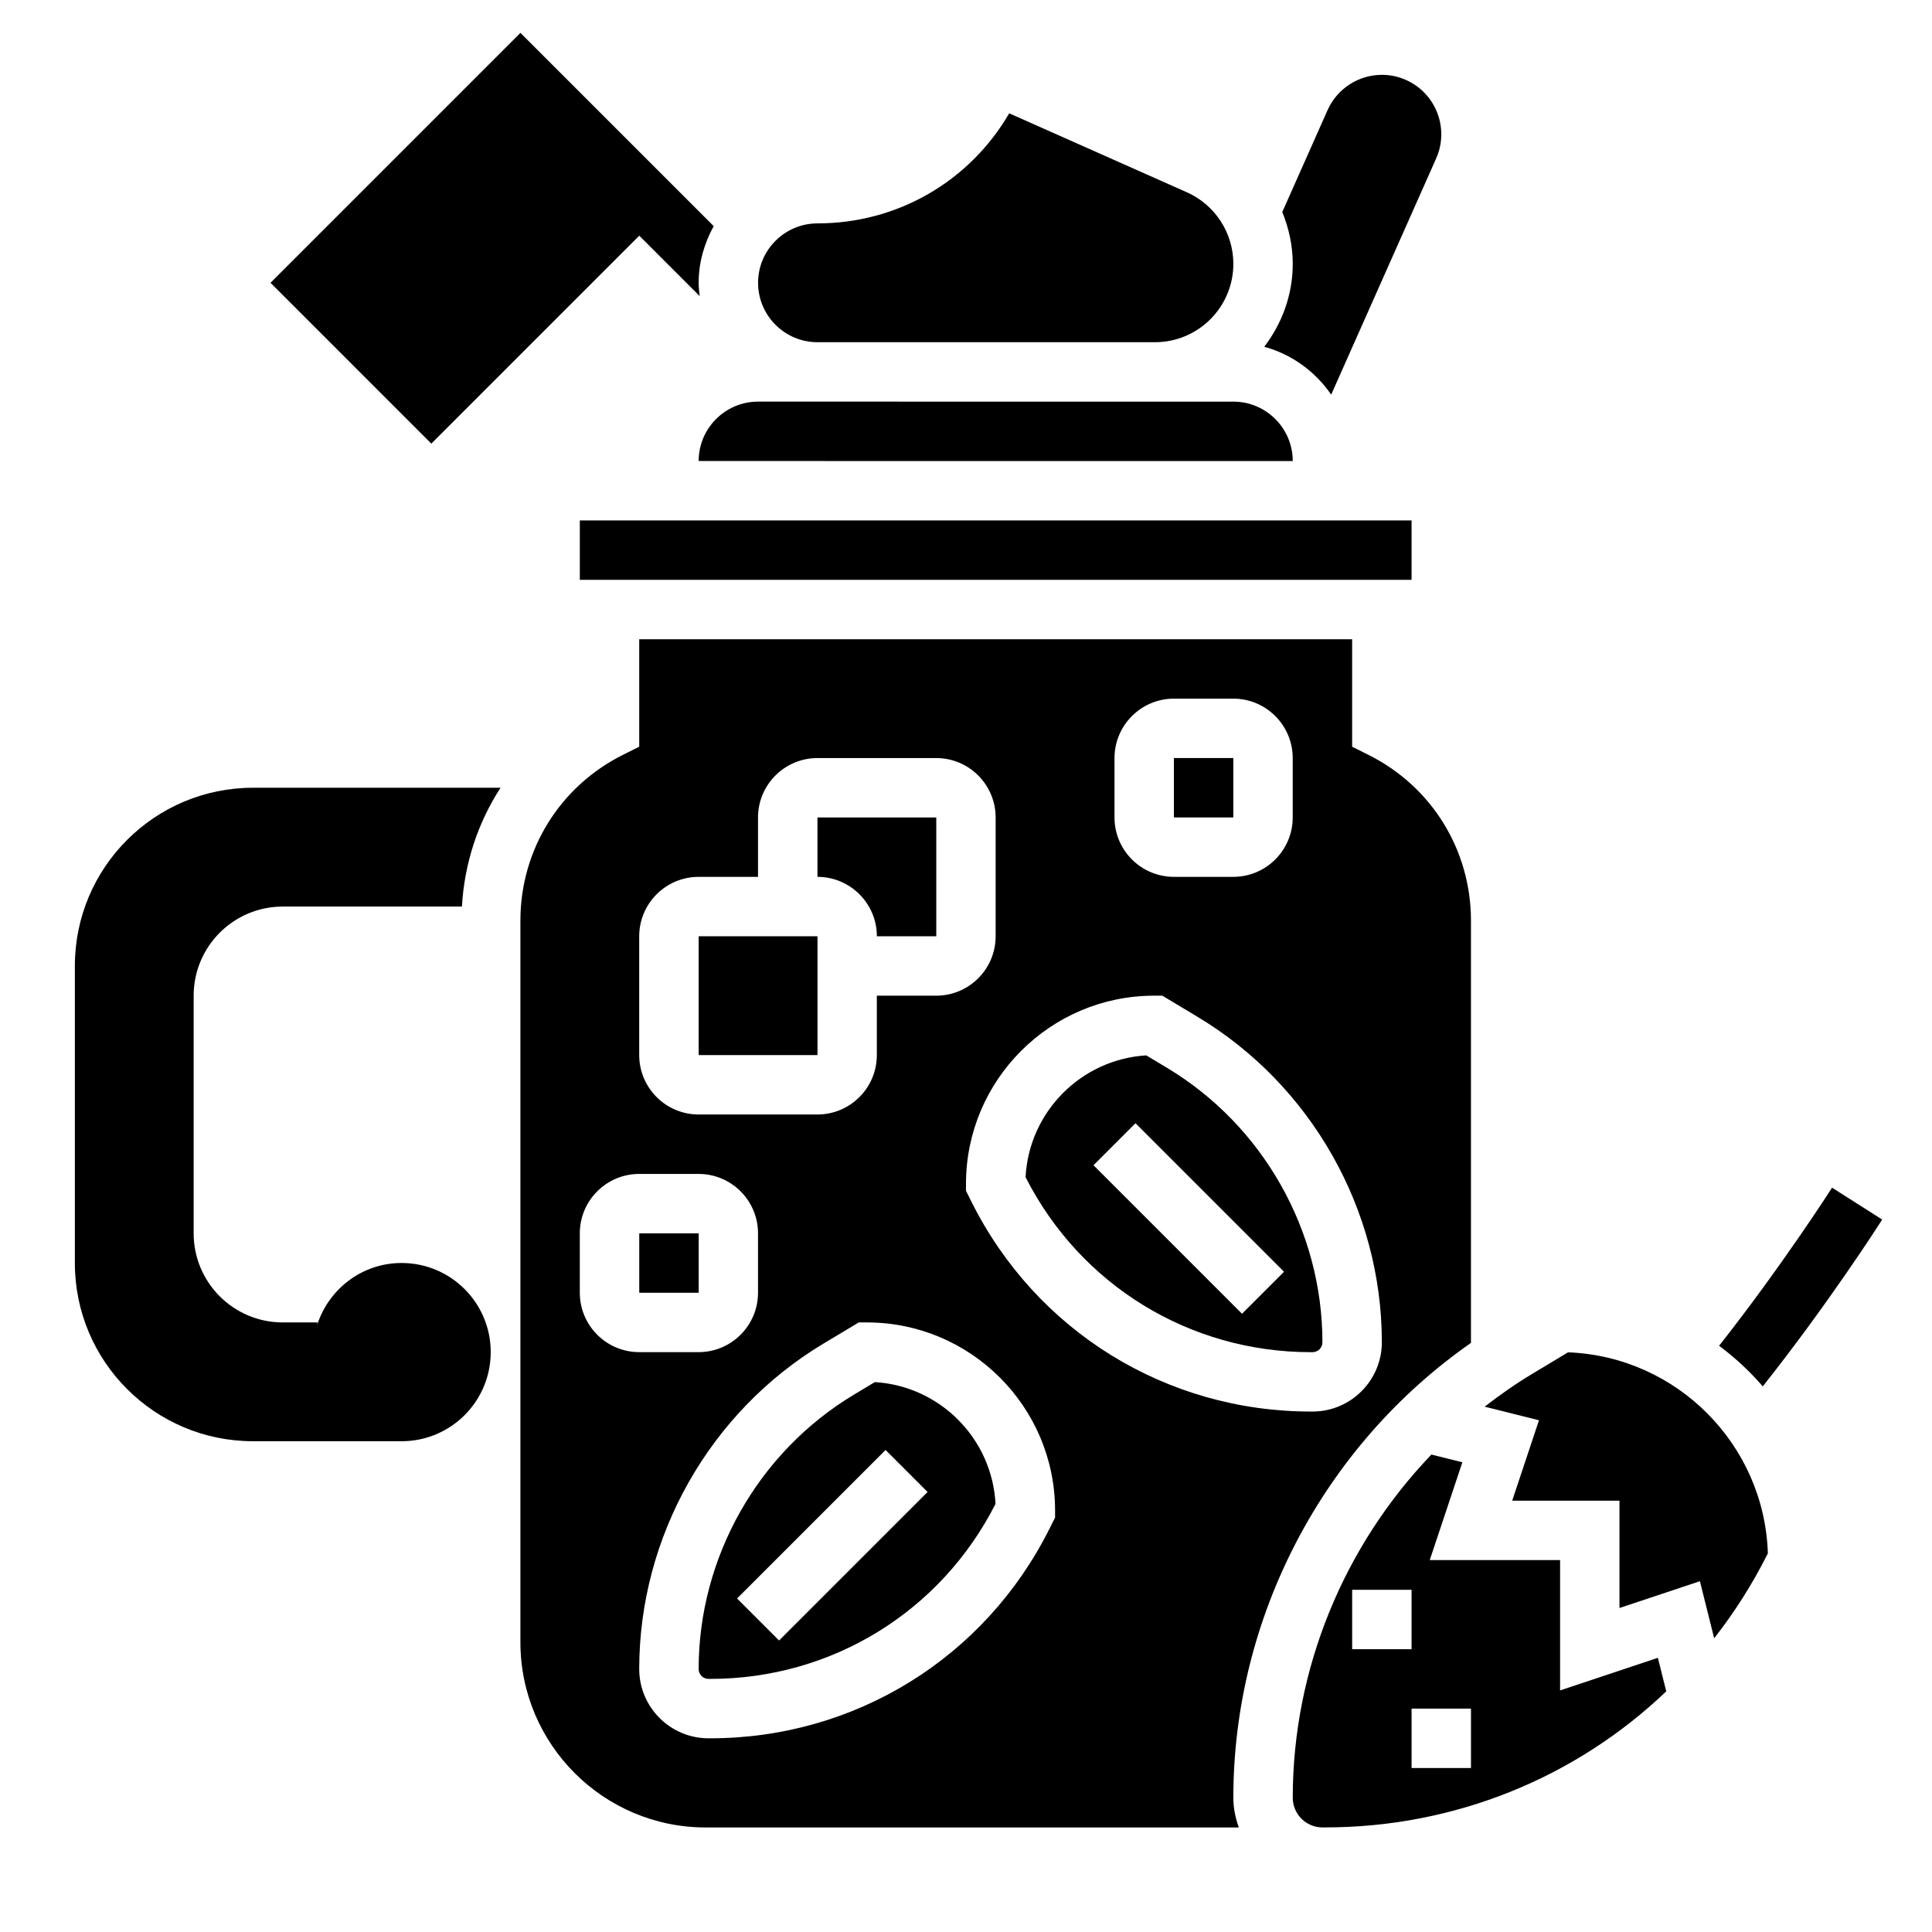
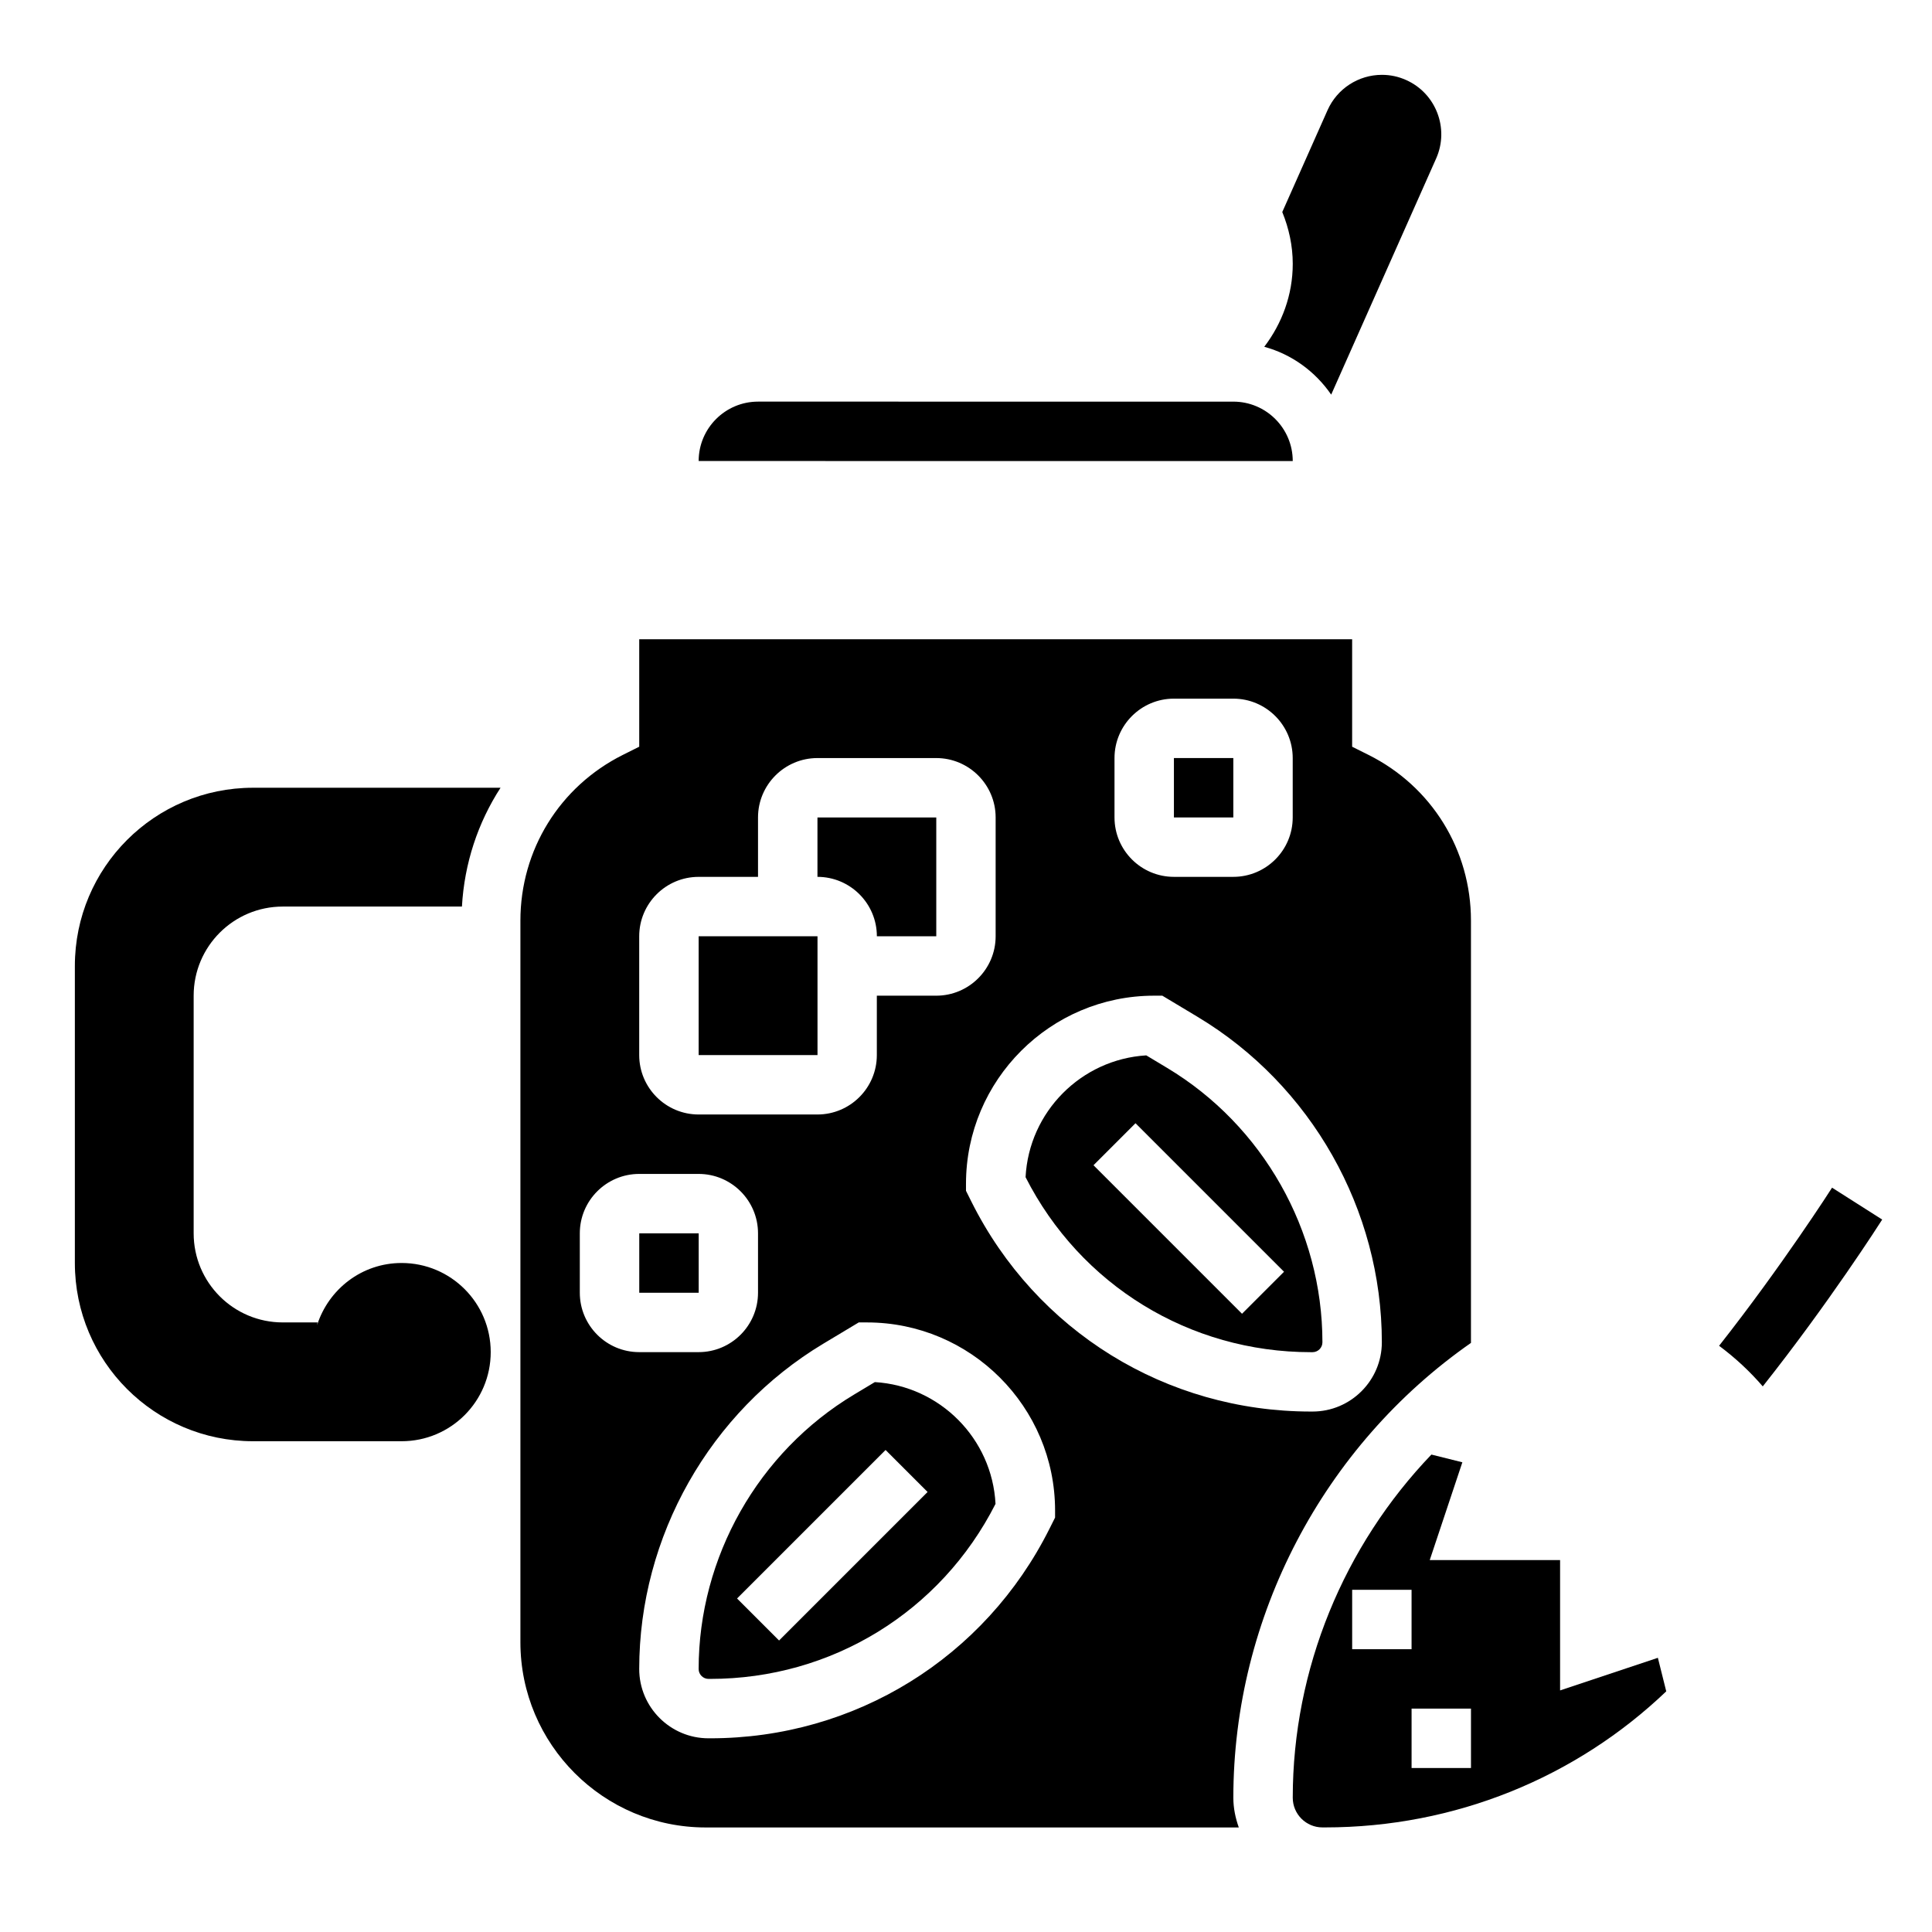
<svg xmlns="http://www.w3.org/2000/svg" fill="#000000" width="800px" height="800px" version="1.1" viewBox="144 144 512 512">
  <g>
    <path d="m611.15 511.41c17.617-22.23 31.047-43.258 31.652-44.211l-13.289-8.453c-0.141 0.227-13.168 20.602-29.938 41.902 4.246 3.16 8.137 6.758 11.574 10.762z" />
-     <path d="m313.41 206.46 16.012 16.012c-0.133-1.164-0.27-2.332-0.27-3.527 0-5.465 1.527-10.531 3.984-15.02l-51.215-51.215-66.234 66.234 42.617 42.621z" />
    <path d="m496.78 248.58 27.828-62.613c3.512-7.934-0.07-17.246-7.973-20.758-2.035-0.918-4.191-1.375-6.418-1.375-6.211 0-11.863 3.668-14.398 9.352l-12.004 27.008c1.754 4.293 2.777 8.922 2.777 13.73 0 8.281-2.883 15.848-7.551 21.98 7.332 1.992 13.551 6.59 17.738 12.676z" />
    <path d="m218.94 384.25h47.477c0.645-11.453 4.227-22.215 10.234-31.488h-65.582c-26.086 0-47.23 21.145-47.23 47.23v78.719c0 26.086 21.145 47.23 47.23 47.23h39.359c13.043 0 23.617-10.57 23.617-23.617 0-13.043-10.57-23.617-23.617-23.617-10.531 0-19.348 6.941-22.395 16.461l0.125-0.711h-9.219c-13.043 0-23.617-10.57-23.617-23.617v-62.977c0-13.039 10.574-23.613 23.617-23.613z" />
    <path d="m376.38 392.12h15.742v-31.488h-31.488v15.742c8.684 0.004 15.746 7.066 15.746 15.746z" />
    <path d="m313.41 470.85h15.75v15.742h-15.75z" />
    <path d="m329.15 392.12h31.496v31.488h-31.496z" />
-     <path d="m360.64 234.69h89.449c11.449 0 20.762-9.312 20.762-20.762 0-8.195-4.832-15.633-12.32-18.973l-47.082-20.926c-10.535 18.094-29.664 29.172-50.809 29.172-8.684 0-15.742 7.062-15.742 15.742 0 8.684 7.062 15.746 15.742 15.746z" />
    <path d="m455.1 344.89h15.742v15.742h-15.742z" />
    <path d="m486.59 266.18c0-8.684-7.062-15.742-15.742-15.742h-20.758l-89.453-0.004h-15.742c-8.684 0-15.742 7.062-15.742 15.742z" />
-     <path d="m297.66 281.92h220.42v15.742h-220.42z" />
    <path d="m491.39 502.34h0.449c1.445 0 2.617-1.176 2.617-2.621 0-29.621-15.785-57.496-41.18-72.73l-5.504-3.305c-17.254 1.047-31.094 14.973-31.984 32.281 14.535 28.613 43.449 46.375 75.602 46.375zm-46.469-60.672 39.359 39.359-11.133 11.133-39.359-39.359z" />
    <path d="m557.44 591.98v-34.543h-34.543l8.645-25.914-8.203-2.047c-23.172 24.16-36.746 56.789-36.746 90.938 0 4.344 3.527 7.871 7.871 7.871h0.66c34.465 0 66.527-13.211 90.449-36.062l-2.219-8.887zm-55.102-26.668h15.742v15.742h-15.742zm31.488 47.23h-15.742v-15.742h15.742z" />
    <path d="m375.84 510.27-5.504 3.305c-25.402 15.234-41.188 43.109-41.188 72.73 0 1.449 1.176 2.621 2.625 2.621h0.449c32.148 0 61.07-17.758 75.602-46.383-0.891-17.301-14.73-31.227-31.984-32.273zm-25.379 68.48-11.133-11.133 39.359-39.359 11.133 11.133z" />
    <path d="m533.82 499.87v-111.9c0-18.711-10.398-35.543-27.137-43.91l-4.352-2.172v-28.48h-188.93v28.48l-4.352 2.172c-16.738 8.379-27.137 25.199-27.137 43.91v191.23c0 27.066 22.027 49.094 49.09 49.094h141.29c-0.879-2.473-1.445-5.102-1.445-7.875 0-47.973 23.898-93.281 62.977-120.54zm-94.465-154.98c0-8.684 7.062-15.742 15.742-15.742h15.742c8.684 0 15.742 7.062 15.742 15.742v15.742c0 8.684-7.062 15.742-15.742 15.742h-15.742c-8.684 0-15.742-7.062-15.742-15.742zm10.492 62.977h2.18l9.352 5.613c30.113 18.066 48.824 51.105 48.824 86.23 0 10.121-8.242 18.363-18.367 18.363h-0.445c-38.336 0-72.801-21.301-89.945-55.594l-1.449-2.902v-1.859c0-27.488 22.363-49.852 49.852-49.852zm-136.45-15.746c0-8.684 7.062-15.742 15.742-15.742h15.742v-15.742c0-8.684 7.062-15.742 15.742-15.742h31.488c8.684 0 15.742 7.062 15.742 15.742v31.488c0 8.684-7.062 15.742-15.742 15.742h-15.742v15.742c0 8.684-7.062 15.742-15.742 15.742h-31.488c-8.684 0-15.742-7.062-15.742-15.742zm-15.742 94.465v-15.742c0-8.684 7.062-15.742 15.742-15.742h15.742c8.684 0 15.742 7.062 15.742 15.742v15.742c0 8.684-7.062 15.742-15.742 15.742h-15.742c-8.684 0.004-15.742-7.059-15.742-15.742zm125.95 59.586-1.457 2.906c-17.137 34.289-51.598 55.59-89.938 55.59h-0.449c-10.121 0-18.363-8.242-18.363-18.367 0-35.125 18.711-68.164 48.824-86.23l9.352-5.613h2.18c27.488 0 49.852 22.367 49.852 49.855z" />
-     <path d="m559.55 502.38-9.281 5.574c-4.481 2.684-8.746 5.66-12.824 8.832l14.398 3.598-7.098 21.316h28.434v28.434l21.316-7.102 3.777 15.129c5.375-6.879 10.148-14.344 14.16-22.371l0.07-0.141c-0.926-28.859-24.141-52.176-52.953-53.27z" />
  </g>
</svg>